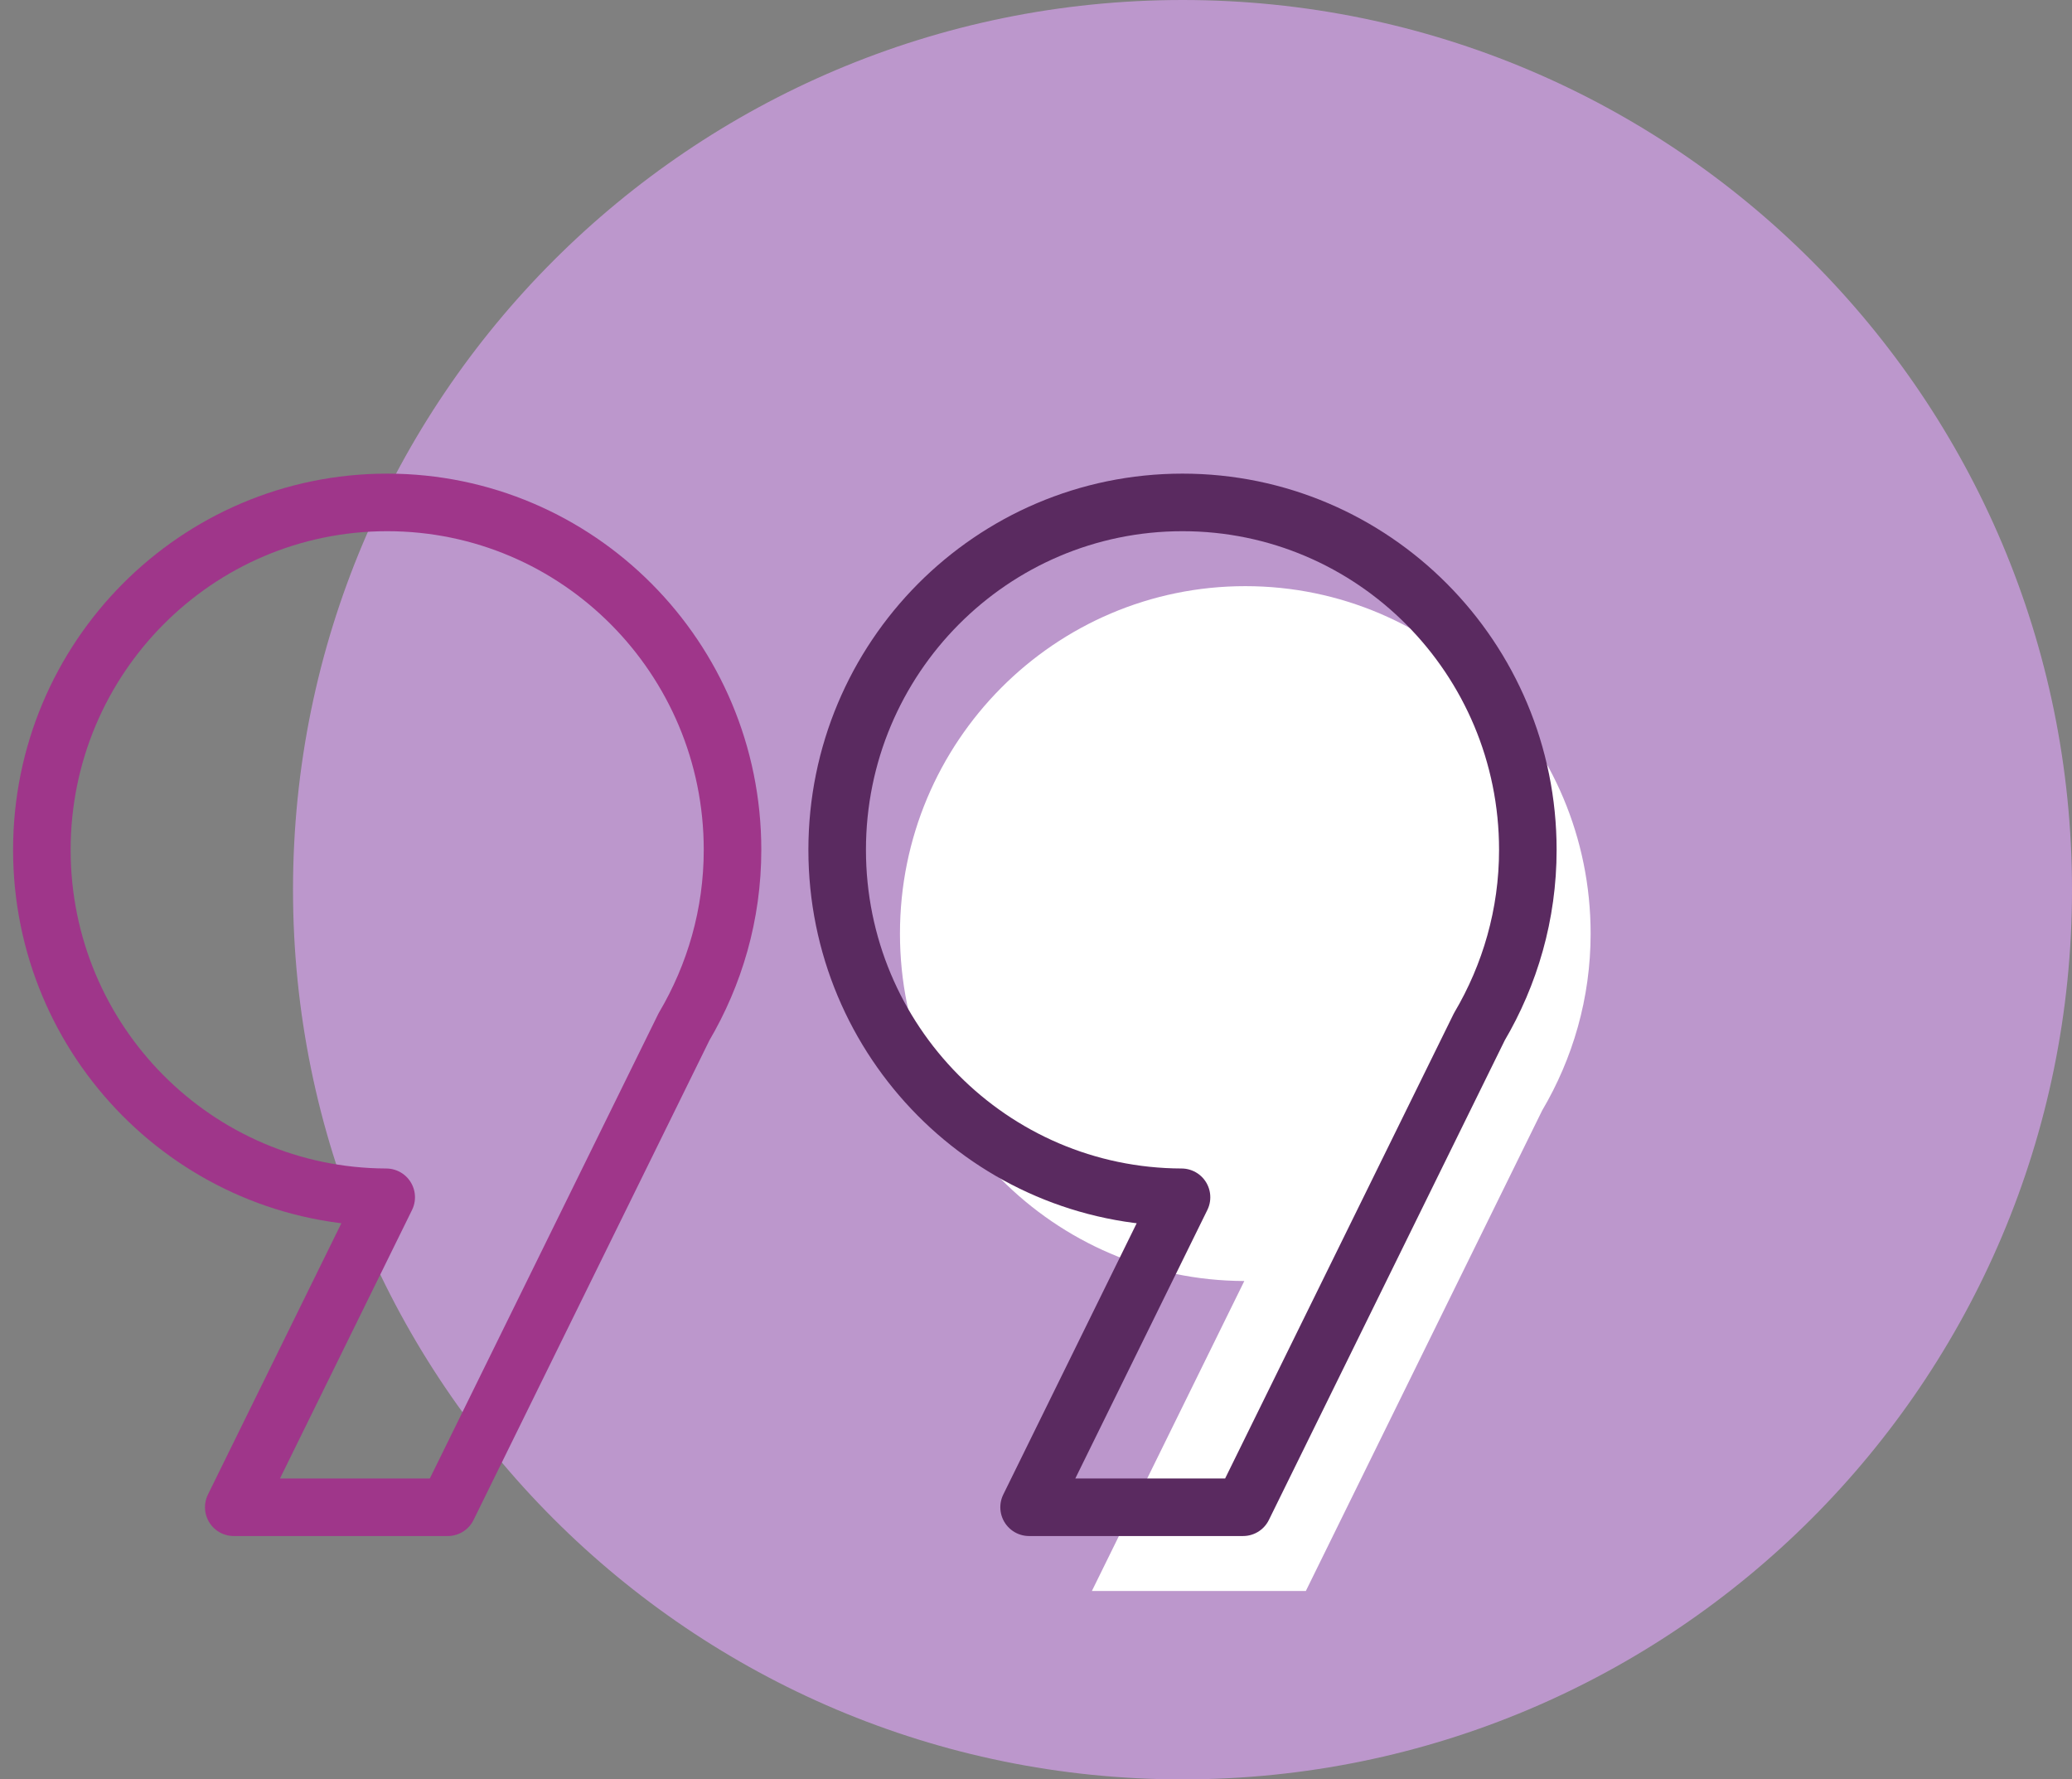
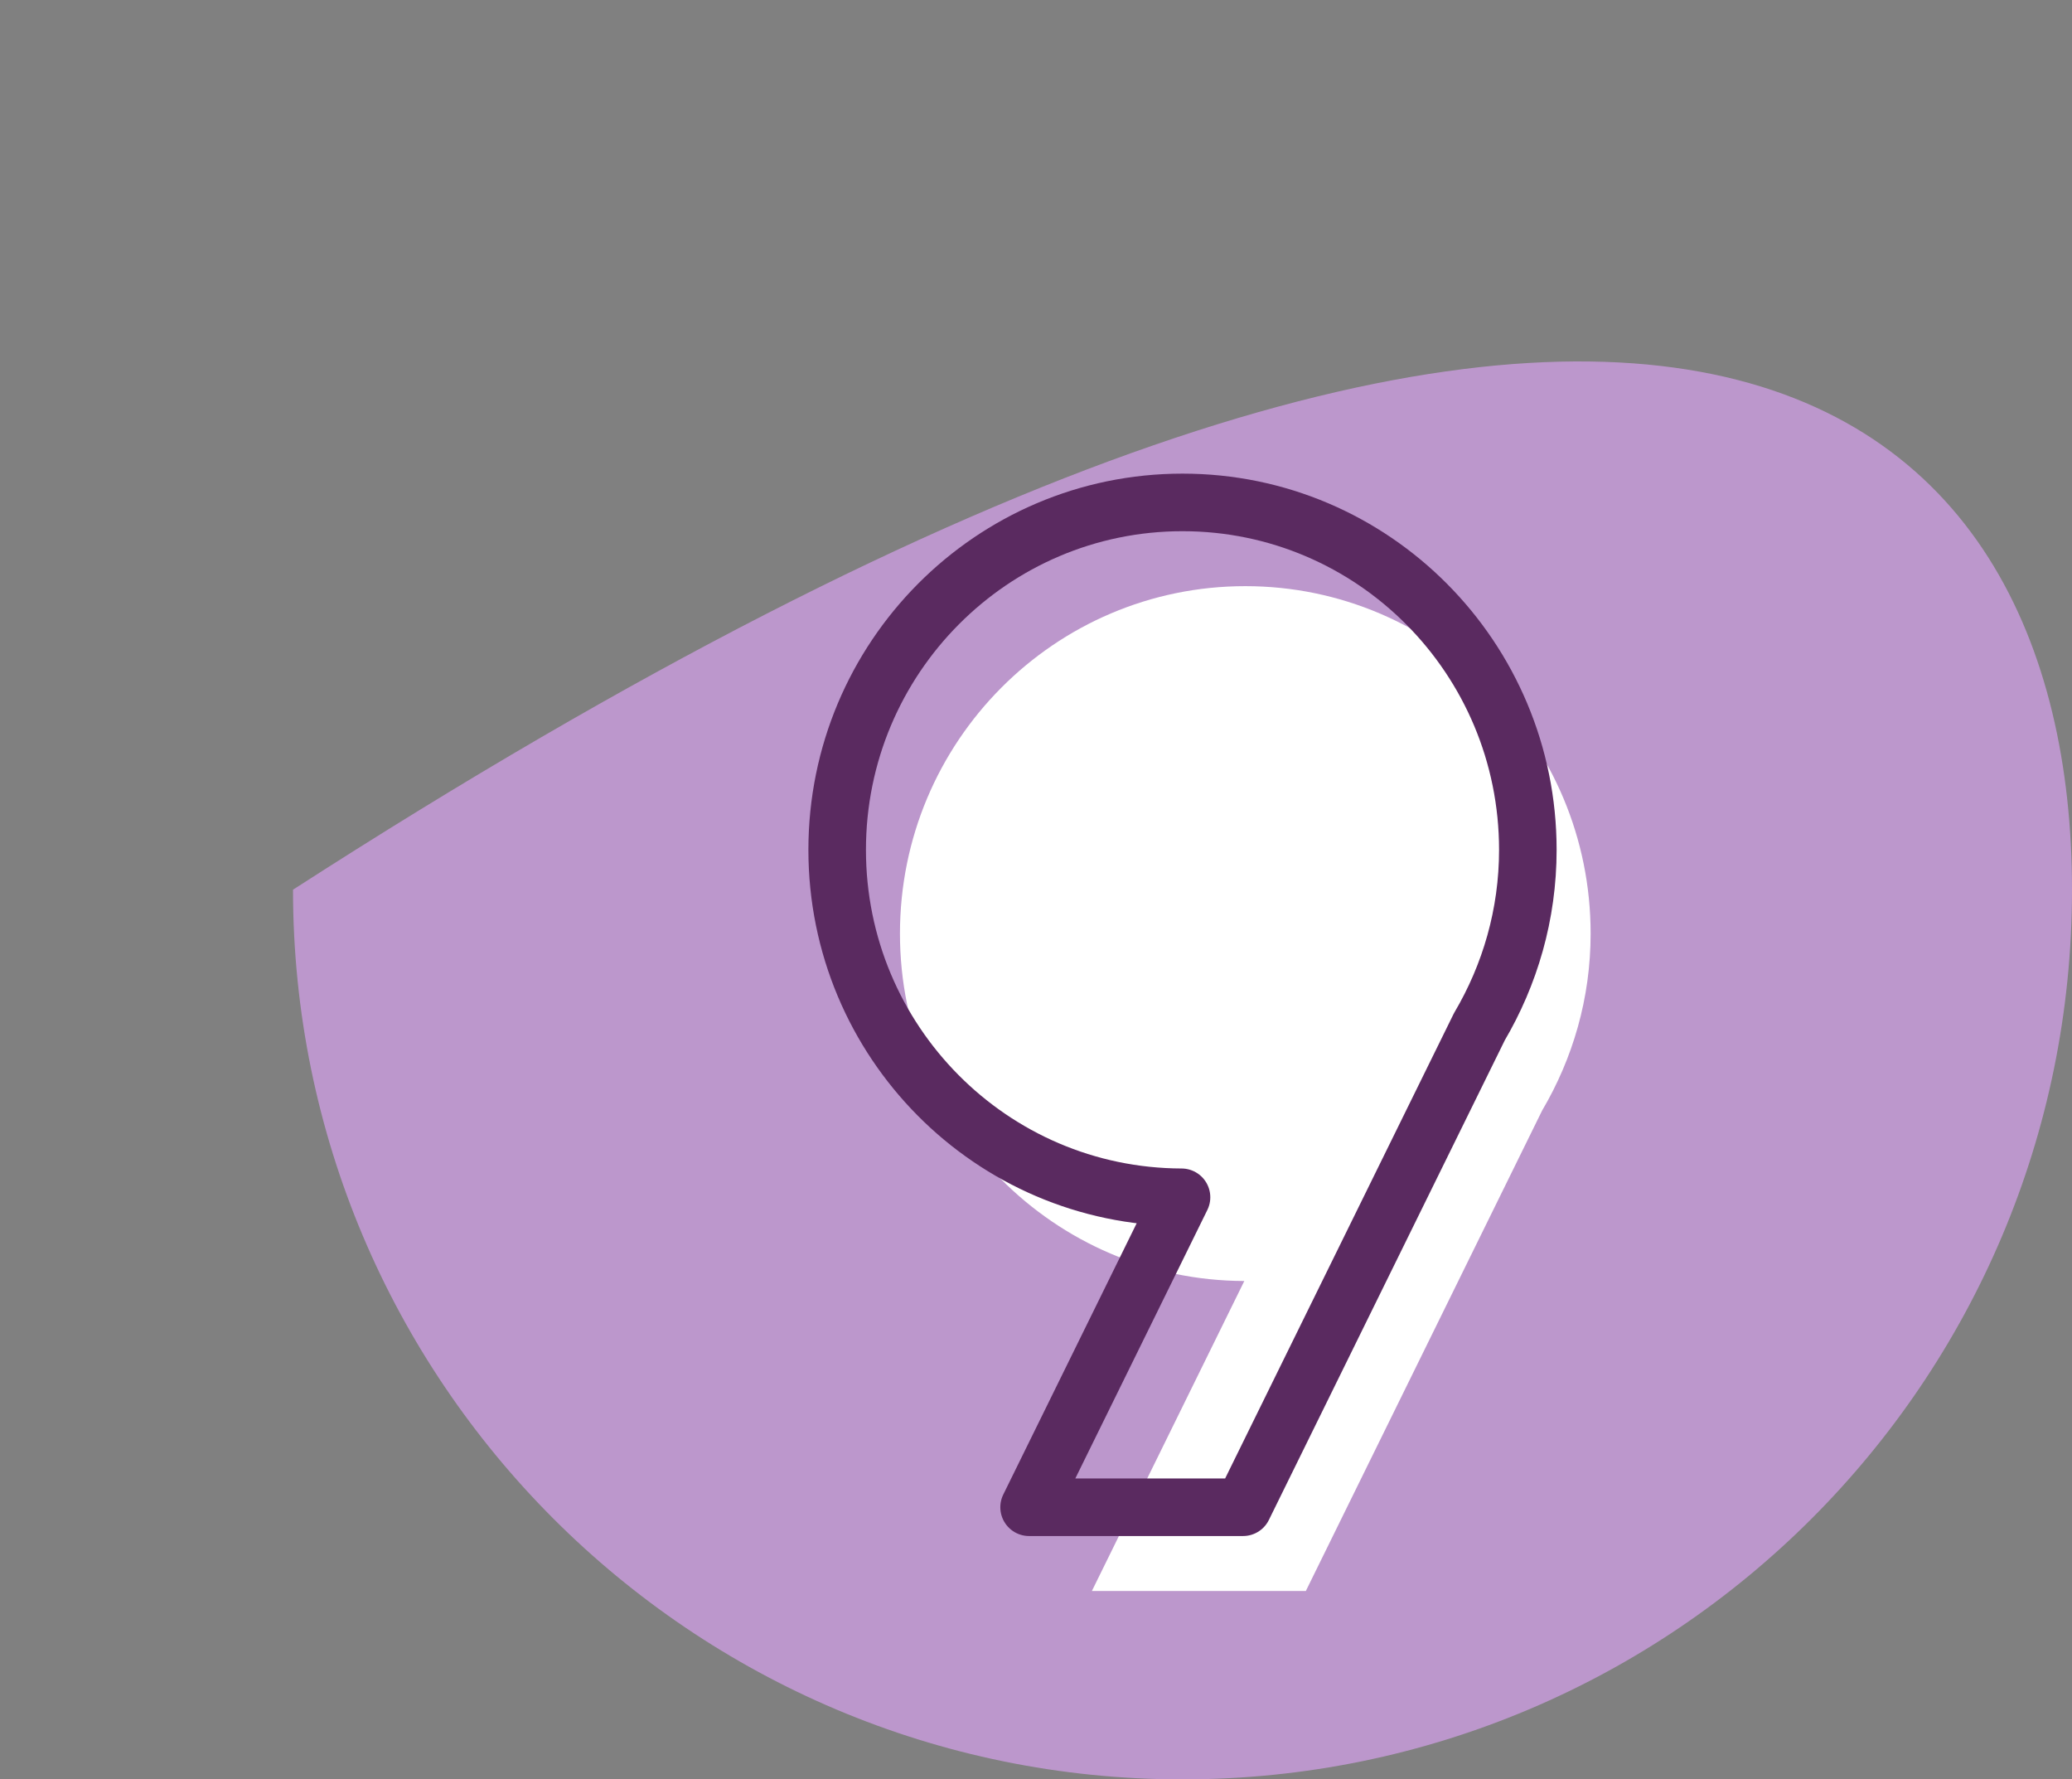
<svg xmlns="http://www.w3.org/2000/svg" width="99px" height="85px" viewBox="0 0 99 85">
  <rect x="0" y="0" width="99" height="85" fill="#808080" stroke="none" />
  <title>Group 3</title>
  <g id="Symbols" stroke="none" stroke-width="1" fill="none" fill-rule="evenodd">
    <g id="block/resource+quote" transform="translate(-991, 0)">
      <g id="Group-3" transform="translate(993, 0)">
-         <path d="M97,42.5 C97,65.972 77.973,85 54.5,85 C31.028,85 12,65.972 12,42.5 C12,19.028 31.028,0 54.5,0 C77.973,0 97,19.028 97,42.5" id="Fill-1" fill="#E4A7FF" opacity="0.6" />
+         <path d="M97,42.5 C97,65.972 77.973,85 54.5,85 C31.028,85 12,65.972 12,42.5 C77.973,0 97,19.028 97,42.5" id="Fill-1" fill="#E4A7FF" opacity="0.6" />
        <g id="Group-2" transform="translate(0, 24)">
          <path d="M57.5,4 C48.388,4 41,11.431 41,20.598 C41,29.749 48.363,37.167 57.453,37.193 L50.17,52 L60.393,52 L71.683,29.049 C73.145,26.572 74,23.688 74,20.598 C74,11.431 66.612,4 57.5,4 Z" id="Fill-3" fill="#FFFFFF" />
-           <path d="M33,16.597 C33,7.431 25.612,0 16.5,0 C7.388,0 0,7.431 0,16.597 C0,25.749 7.362,33.167 16.453,33.193 L9.169,48 L19.393,48 L30.682,25.049 C32.144,22.571 33,19.687 33,16.597 Z" id="Stroke-5" stroke="#9F368A" stroke-width="2.75" stroke-linecap="round" stroke-linejoin="round" />
          <path d="M71,16.597 C71,7.431 63.612,0 54.501,0 C45.388,0 38,7.431 38,16.597 C38,25.749 45.362,33.167 54.453,33.193 L47.17,48 L57.393,48 L68.683,25.049 C70.145,22.571 71,19.687 71,16.597 Z" id="Stroke-7" stroke="#5A2A60" stroke-width="2.75" stroke-linecap="round" stroke-linejoin="round" />
        </g>
      </g>
    </g>
  </g>
</svg>